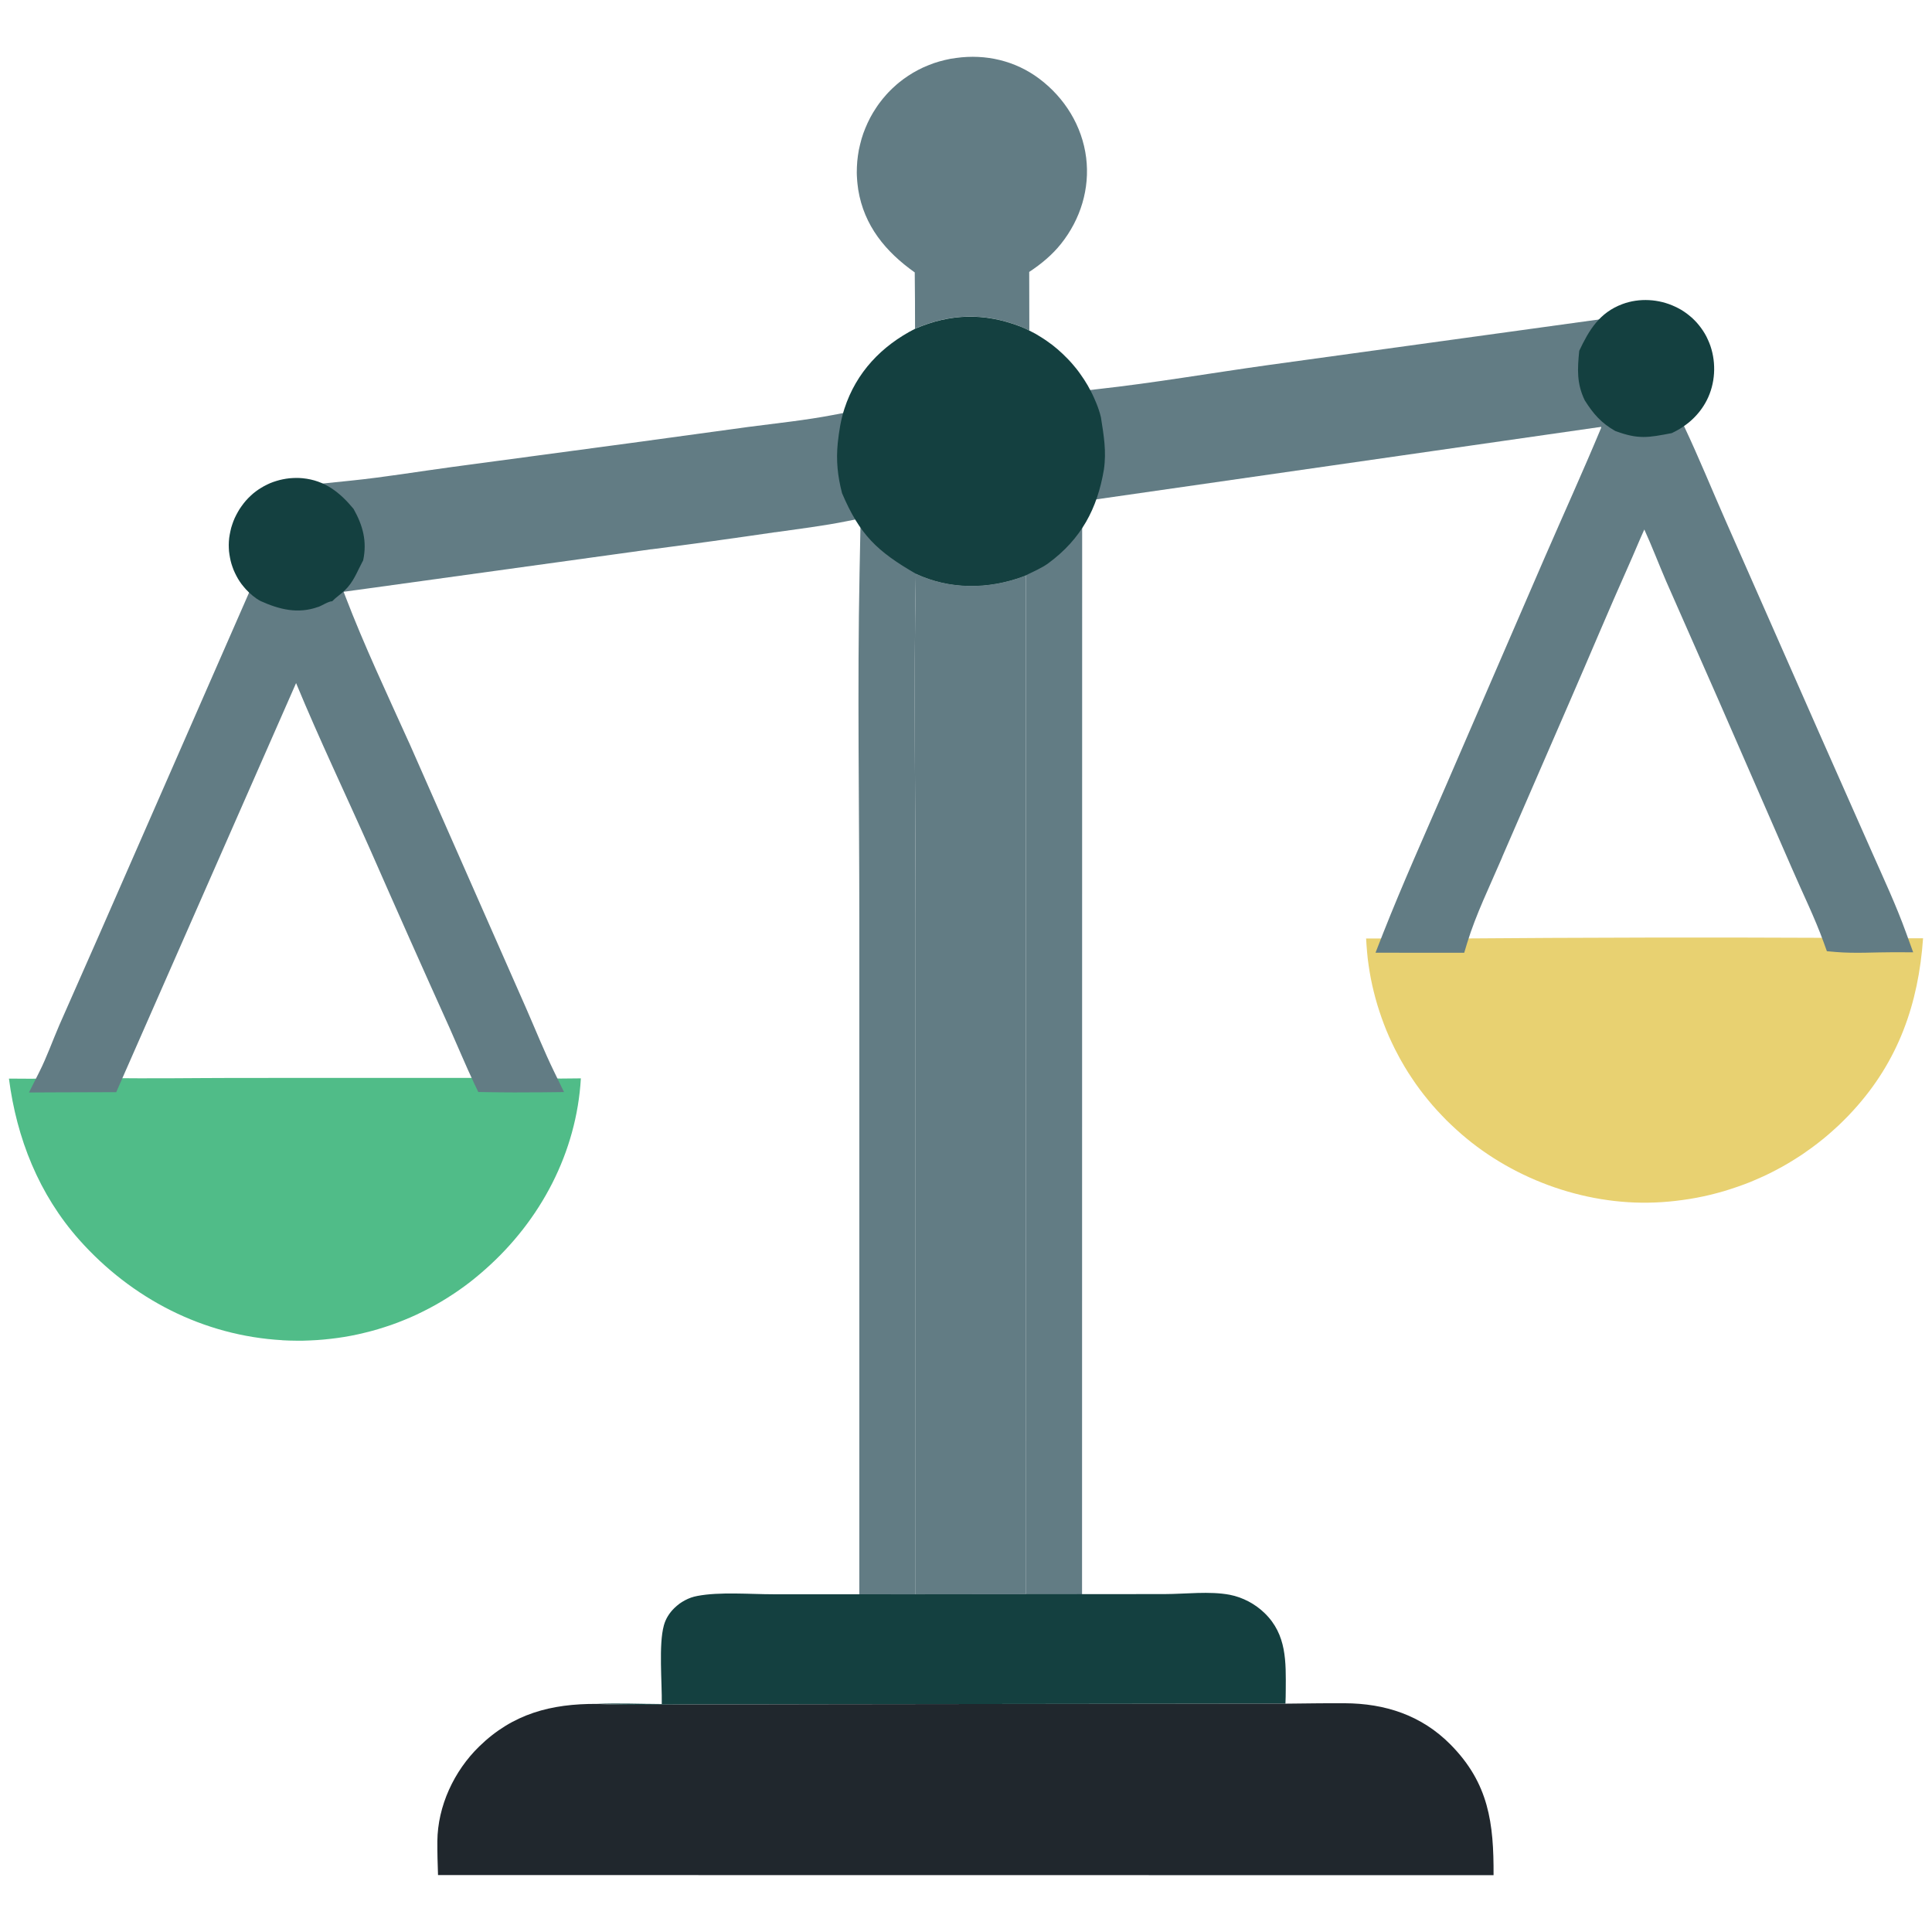
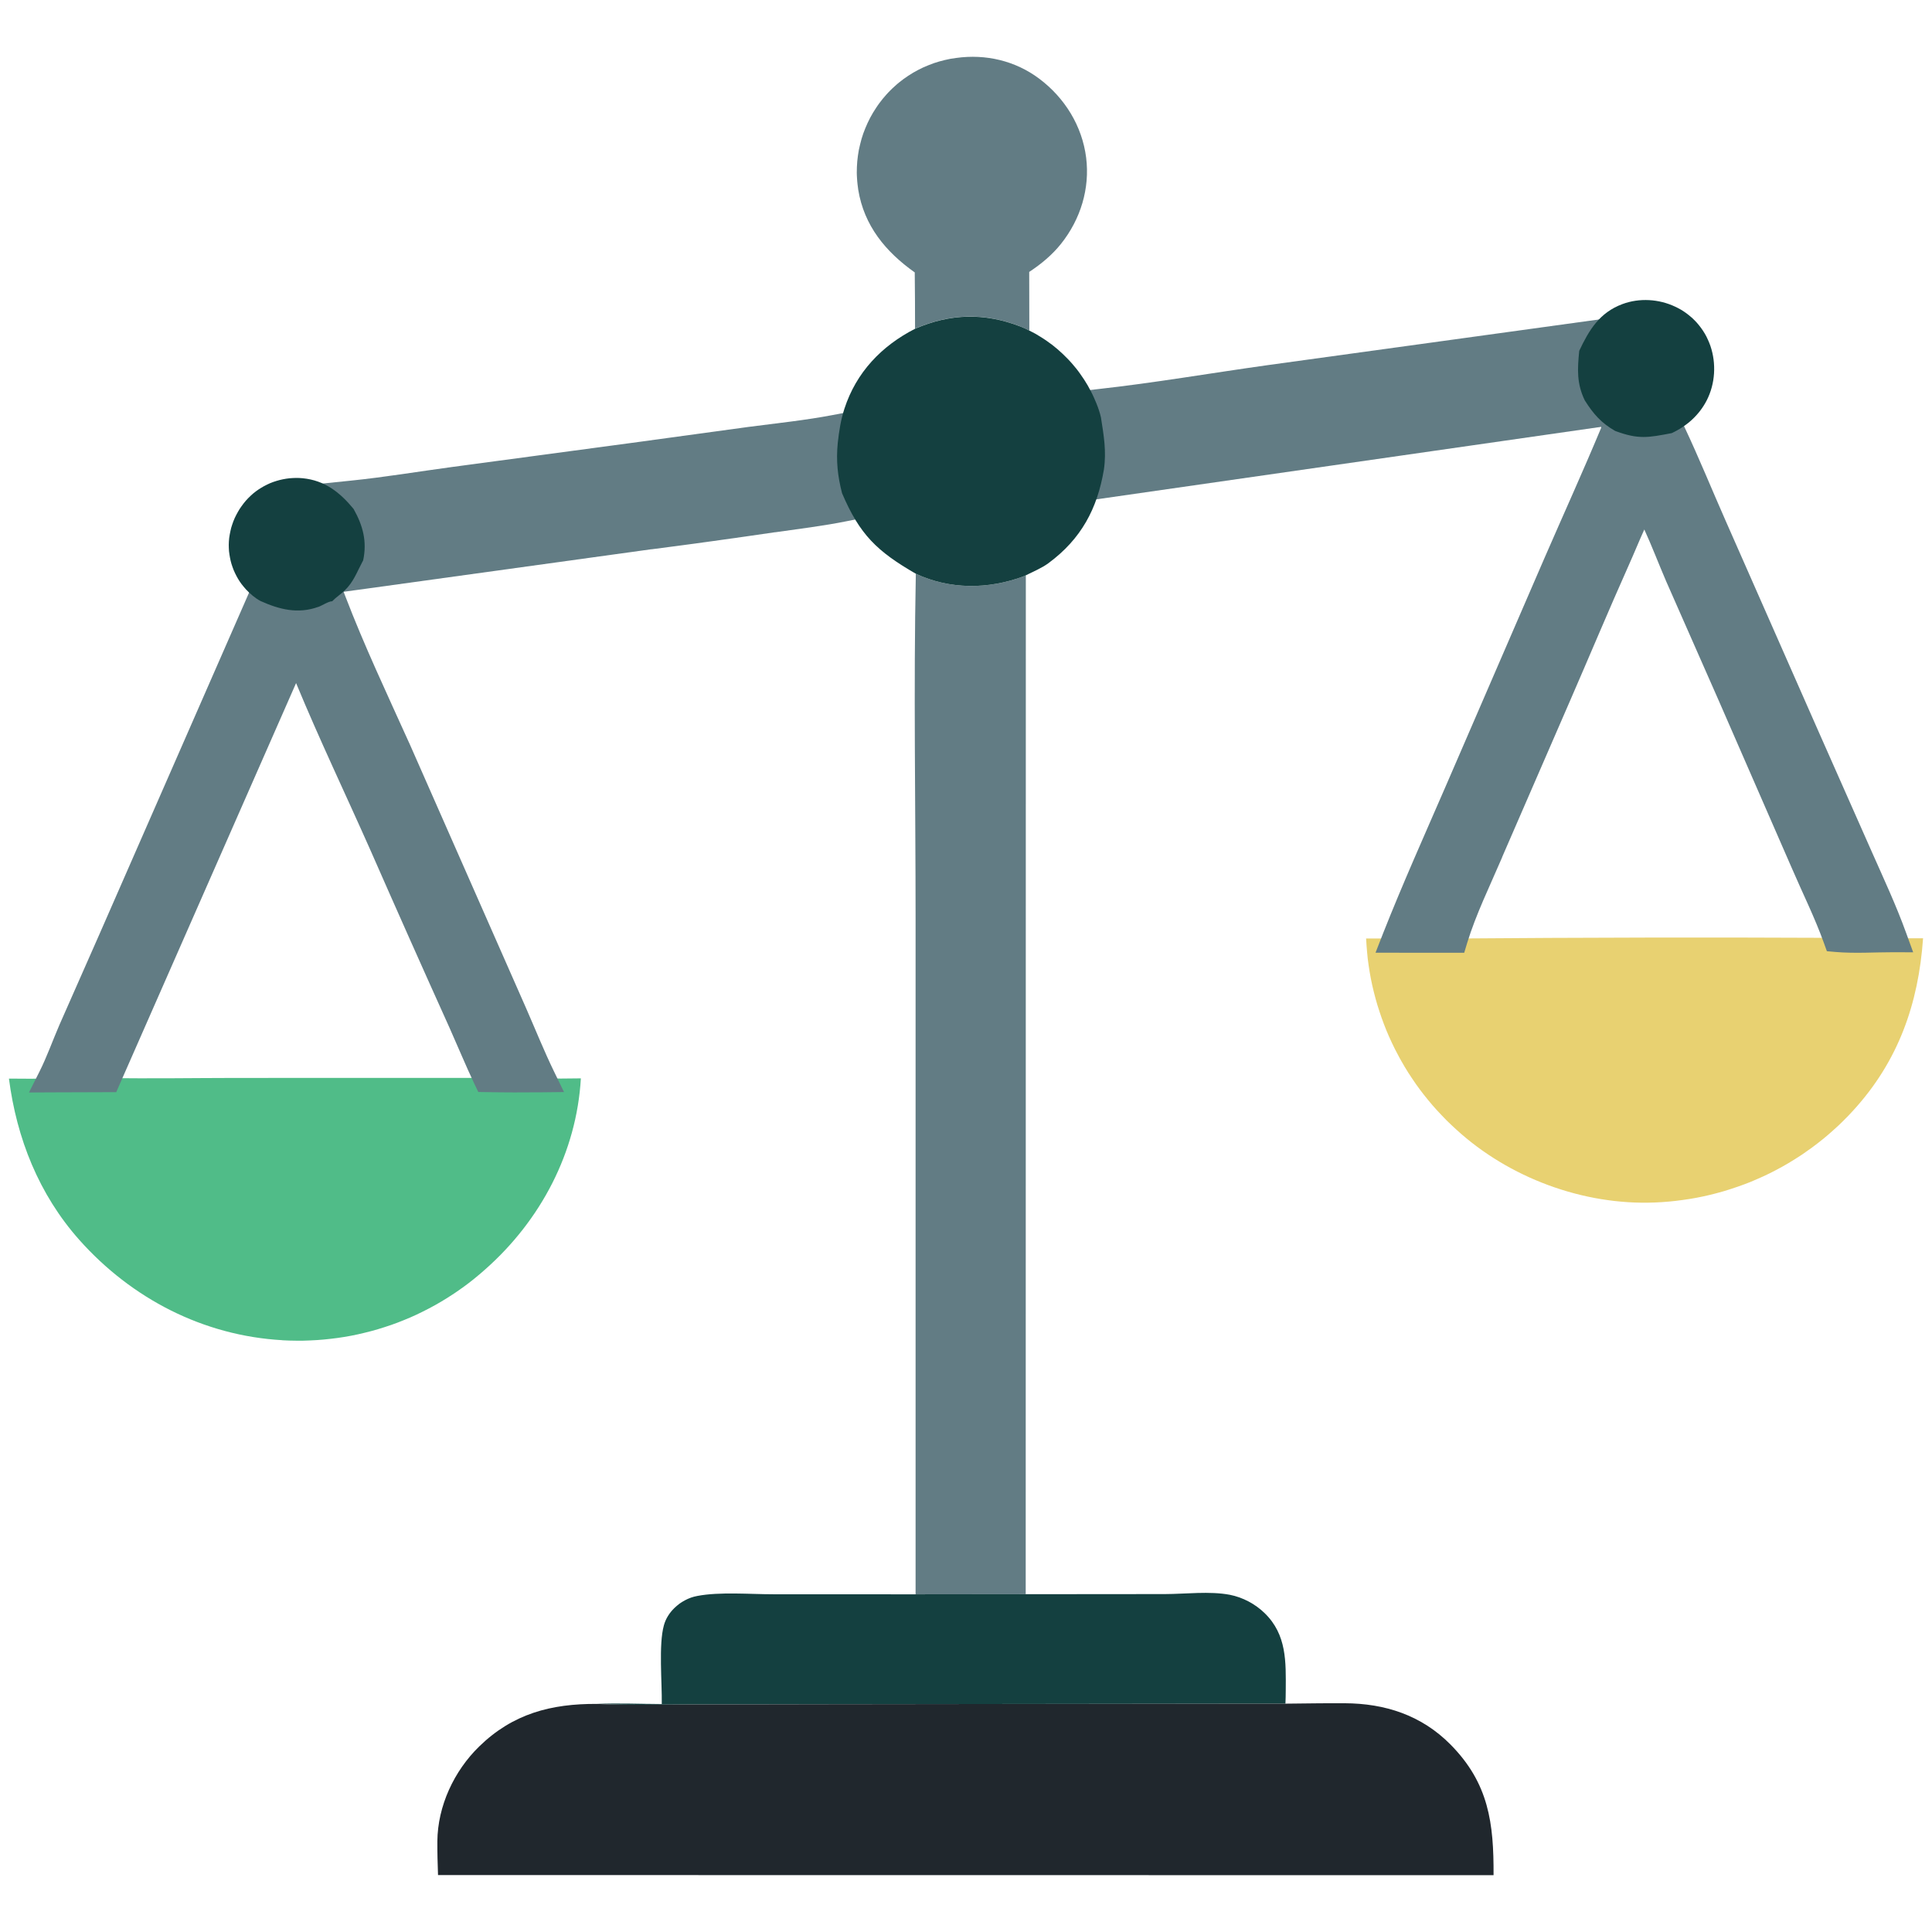
<svg xmlns="http://www.w3.org/2000/svg" width="32" height="32" viewBox="0 0 32 32" fill="none">
  <g clip-path="url(#clip0_7947_19863)">
    <path d="M30.427 15.534C28.312 15.524 26.196 15.528 24.08 15.545L23.126 15.545L22.627 15.544C22.629 15.581 22.631 15.618 22.634 15.656C22.636 15.693 22.639 15.73 22.643 15.767C22.646 15.805 22.65 15.842 22.654 15.879C22.659 15.916 22.664 15.953 22.669 15.99C22.674 16.027 22.68 16.064 22.686 16.1C22.692 16.137 22.699 16.174 22.706 16.211C22.714 16.247 22.721 16.284 22.729 16.321C22.737 16.357 22.746 16.394 22.755 16.43C22.764 16.466 22.773 16.502 22.783 16.538C22.793 16.574 22.803 16.61 22.814 16.646C22.825 16.682 22.836 16.718 22.848 16.753C22.859 16.788 22.872 16.824 22.884 16.859C22.896 16.895 22.909 16.93 22.923 16.965C22.936 17 22.95 17.035 22.964 17.069C22.978 17.104 22.993 17.138 23.008 17.172C23.023 17.206 23.039 17.24 23.055 17.274C23.071 17.308 23.087 17.341 23.104 17.375C23.121 17.408 23.138 17.442 23.156 17.474C23.173 17.508 23.191 17.54 23.21 17.573C23.228 17.606 23.247 17.638 23.266 17.67C23.286 17.702 23.305 17.734 23.325 17.766C23.346 17.797 23.366 17.829 23.387 17.86C23.408 17.891 23.428 17.922 23.45 17.953C23.472 17.983 23.494 18.013 23.516 18.044C23.539 18.073 23.561 18.103 23.584 18.133C23.608 18.162 23.631 18.192 23.655 18.221C23.679 18.25 23.703 18.278 23.727 18.307C23.752 18.335 23.777 18.363 23.802 18.391C23.828 18.418 23.853 18.446 23.879 18.473C23.905 18.5 23.931 18.527 23.957 18.554C23.984 18.58 24.011 18.606 24.038 18.632C24.065 18.658 24.093 18.683 24.121 18.709C24.991 19.506 26.222 19.966 27.41 19.917C27.448 19.916 27.488 19.913 27.526 19.911C27.565 19.909 27.603 19.906 27.642 19.902C27.681 19.898 27.72 19.895 27.758 19.89C27.797 19.886 27.835 19.881 27.874 19.875C27.912 19.87 27.951 19.864 27.989 19.858C28.027 19.852 28.066 19.845 28.103 19.838C28.142 19.83 28.18 19.823 28.217 19.815C28.255 19.806 28.293 19.798 28.331 19.789C28.368 19.78 28.406 19.77 28.443 19.76C28.481 19.75 28.518 19.74 28.555 19.729C28.593 19.718 28.63 19.706 28.666 19.694C28.703 19.683 28.74 19.67 28.777 19.657C28.814 19.645 28.85 19.631 28.886 19.618C28.923 19.604 28.959 19.59 28.995 19.576C29.03 19.561 29.066 19.546 29.102 19.53C29.137 19.515 29.173 19.499 29.208 19.483C29.243 19.466 29.278 19.45 29.313 19.433C29.347 19.415 29.382 19.398 29.416 19.38C29.451 19.362 29.485 19.343 29.518 19.325C29.552 19.305 29.586 19.286 29.619 19.267C29.652 19.247 29.686 19.227 29.719 19.206C29.751 19.186 29.784 19.165 29.816 19.144C29.849 19.123 29.881 19.101 29.912 19.078C29.944 19.056 29.976 19.034 30.007 19.011C30.038 18.988 30.069 18.965 30.1 18.941C30.131 18.917 30.161 18.893 30.191 18.869C30.221 18.845 30.25 18.82 30.28 18.795C30.309 18.77 30.338 18.744 30.367 18.718C30.396 18.693 30.424 18.666 30.453 18.64C30.481 18.613 30.509 18.587 30.536 18.559C30.563 18.532 30.59 18.505 30.617 18.477C30.644 18.449 30.67 18.421 30.696 18.392C31.442 17.577 31.776 16.625 31.852 15.541C31.687 15.54 31.52 15.545 31.356 15.535C31.048 15.534 30.734 15.559 30.428 15.533L30.427 15.534Z" fill="#E8D171" />
    <path d="M4.676 22.199C4.714 22.201 4.753 22.203 4.79 22.204C4.829 22.205 4.867 22.206 4.905 22.206C4.943 22.206 4.981 22.206 5.019 22.206C5.058 22.205 5.095 22.204 5.134 22.202C5.172 22.201 5.21 22.199 5.248 22.196C5.286 22.194 5.324 22.191 5.362 22.187C5.4 22.184 5.438 22.18 5.476 22.175C5.514 22.171 5.551 22.166 5.589 22.161C5.627 22.155 5.664 22.15 5.702 22.144C5.74 22.137 5.777 22.131 5.815 22.124C5.852 22.116 5.889 22.109 5.927 22.101C5.964 22.092 6.001 22.084 6.038 22.075C6.075 22.066 6.112 22.057 6.149 22.047C6.186 22.037 6.223 22.026 6.259 22.016C6.295 22.005 6.332 21.994 6.368 21.982C6.405 21.97 6.441 21.958 6.477 21.946C6.513 21.933 6.549 21.92 6.584 21.907C6.62 21.893 6.655 21.879 6.69 21.865C6.726 21.851 6.761 21.836 6.796 21.821C6.831 21.806 6.866 21.79 6.9 21.774C6.934 21.758 6.969 21.741 7.003 21.724C7.037 21.707 7.071 21.69 7.105 21.672C7.138 21.655 7.172 21.637 7.205 21.618C7.238 21.599 7.271 21.58 7.304 21.561C7.337 21.542 7.369 21.522 7.401 21.502C7.433 21.482 7.466 21.461 7.497 21.44C7.529 21.42 7.56 21.398 7.592 21.376C7.623 21.355 7.654 21.333 7.685 21.31C7.715 21.288 7.746 21.265 7.776 21.242C7.806 21.218 7.836 21.195 7.865 21.171C7.895 21.147 7.924 21.123 7.953 21.098C7.982 21.073 8.01 21.048 8.039 21.023C8.957 20.211 9.55 19.086 9.621 17.861C9.404 17.862 9.186 17.87 8.969 17.857C8.669 17.86 8.369 17.859 8.069 17.853L3.889 17.854C3.184 17.855 2.478 17.867 1.773 17.855L0.86 17.858C0.625 17.873 0.385 17.865 0.148 17.865C0.276 18.855 0.644 19.784 1.315 20.538C2.18 21.509 3.367 22.124 4.677 22.198L4.676 22.199Z" fill="#50BC88" />
    <path d="M4.413 9.743C4.701 9.872 4.943 9.923 5.193 9.832C5.194 9.832 5.196 9.831 5.2 9.829C5.205 9.827 5.212 9.823 5.22 9.819C5.233 9.813 5.264 9.796 5.284 9.786C5.308 9.774 5.338 9.76 5.37 9.748C5.398 9.738 5.448 9.723 5.505 9.723L5.662 9.725L5.719 9.874C6.032 10.692 6.409 11.49 6.776 12.303L6.777 12.304L8.713 16.697C8.873 17.062 9.012 17.41 9.179 17.753L9.342 18.088L8.972 18.092C8.67 18.095 8.367 18.095 8.065 18.089L7.922 18.087L7.859 17.956C7.787 17.805 7.717 17.645 7.648 17.487L7.447 17.027C7.004 16.046 6.566 15.062 6.133 14.076C5.734 13.176 5.289 12.245 4.904 11.314L1.986 17.951L1.925 18.09H1.774L0.862 18.093L0.48 18.095L0.653 17.751C0.777 17.504 0.864 17.254 0.986 16.971L0.987 16.969L1.641 15.487L4.105 9.862L4.199 9.647L4.413 9.743ZM2.067 15.678L1.413 17.161L1.412 17.16C1.352 17.299 1.289 17.459 1.222 17.621L1.621 17.62L4.701 10.616L4.763 10.476H5.075L5.132 10.627C5.551 11.717 6.077 12.795 6.559 13.884C6.991 14.868 7.428 15.852 7.87 16.831C7.995 17.106 8.101 17.361 8.219 17.619C8.348 17.62 8.476 17.619 8.605 17.62C8.495 17.372 8.39 17.123 8.286 16.889L6.351 12.496C6.021 11.766 5.674 11.021 5.373 10.264C5.366 10.267 5.359 10.272 5.351 10.275C5.022 10.394 4.717 10.353 4.441 10.258L2.067 15.678Z" fill="#627C84" />
    <path d="M4.915 10.712C5.337 11.809 5.869 12.902 6.346 13.981C6.779 14.966 7.216 15.949 7.659 16.929C7.797 17.236 7.924 17.55 8.069 17.854C8.369 17.859 8.669 17.86 8.969 17.857C8.8 17.51 8.656 17.146 8.5 16.793L7.47 14.46L6.564 12.4C6.2 11.593 5.818 10.785 5.502 9.959C5.442 9.958 5.332 10.032 5.272 10.053C4.937 10.175 4.627 10.096 4.318 9.958L1.854 15.583L1.2 17.065C1.087 17.327 0.988 17.604 0.861 17.858L1.773 17.855L4.915 10.712Z" fill="#627C84" />
    <path d="M26.833 6.917C27.01 6.983 27.12 7.002 27.221 7.002C27.331 7.002 27.444 6.98 27.646 6.942L27.823 6.909L27.899 7.071C28.14 7.581 28.358 8.119 28.58 8.621L30.129 12.135L31.008 14.12C31.198 14.549 31.408 14.998 31.573 15.456L31.688 15.773L31.354 15.772C31.073 15.771 30.724 15.795 30.407 15.768L30.259 15.755L30.208 15.614C30.057 15.195 29.86 14.801 29.673 14.367L28.465 11.598L27.6 9.635L27.599 9.633C27.47 9.333 27.36 9.043 27.235 8.77C27.149 8.959 27.069 9.157 26.978 9.36C26.643 10.11 26.331 10.858 26.001 11.616L24.879 14.199L24.88 14.2C24.672 14.685 24.447 15.143 24.302 15.615L24.252 15.781L22.783 15.78L22.909 15.457C23.234 14.634 23.599 13.822 23.947 13.019L25.58 9.246C25.896 8.519 26.218 7.811 26.52 7.087V6.8L26.833 6.917ZM26.883 7.424C26.598 8.099 26.296 8.77 26.007 9.434L24.374 13.207C24.069 13.911 23.759 14.607 23.473 15.309H23.915C24.068 14.861 24.279 14.418 24.452 14.014L25.575 11.427L26.06 10.299C26.222 9.92 26.385 9.542 26.552 9.167L26.774 8.657C26.852 8.481 26.935 8.303 27.03 8.138L27.226 7.793L27.431 8.133C27.681 8.548 27.853 9.042 28.026 9.444L28.891 11.407L30.1 14.179L30.101 14.18C30.255 14.536 30.439 14.92 30.588 15.306C30.729 15.311 30.869 15.31 31.016 15.307C30.883 14.976 30.732 14.649 30.583 14.312L29.703 12.327L28.154 8.813C27.947 8.345 27.76 7.889 27.552 7.436C27.437 7.456 27.329 7.472 27.22 7.472C27.109 7.472 27.002 7.456 26.883 7.424Z" fill="#627C84" />
    <path d="M26.752 7.138C26.445 7.878 26.112 8.605 25.793 9.34L24.161 13.113C23.811 13.92 23.448 14.726 23.126 15.545L24.08 15.545C24.23 15.057 24.465 14.577 24.666 14.107L25.788 11.522C26.116 10.77 26.431 10.013 26.765 9.264C26.914 8.93 27.051 8.572 27.232 8.255C27.471 8.652 27.629 9.114 27.813 9.539L28.678 11.502L29.887 14.274C30.067 14.691 30.273 15.106 30.427 15.534C30.733 15.56 31.047 15.535 31.355 15.536C31.193 15.088 30.988 14.652 30.796 14.216L29.916 12.231L28.368 8.717C28.14 8.204 27.929 7.681 27.689 7.173C27.299 7.247 27.141 7.282 26.752 7.138Z" fill="#627C84" />
    <path d="M18.285 7.778L26.25 6.633C26.114 6.351 26.127 6.114 26.158 5.811L21.067 6.514C20.124 6.645 19.182 6.808 18.235 6.913C18.282 7.214 18.329 7.473 18.285 7.778Z" fill="#627C84" />
    <path d="M26.621 5.859C26.591 6.151 26.594 6.272 26.669 6.427L26.951 7.008L17.733 8.332L17.823 7.71C17.855 7.489 17.824 7.305 17.775 6.986L17.699 6.5L18.184 6.445C19.125 6.341 20.037 6.182 21.003 6.047L26.682 5.264L26.621 5.859Z" fill="#627C84" />
    <path d="M6.015 9.282L10.732 8.631C11.414 8.543 12.096 8.449 12.777 8.349C13.166 8.294 13.561 8.247 13.947 8.169C13.873 7.881 13.848 7.632 13.876 7.337C13.412 7.426 12.936 7.476 12.467 7.537L10.53 7.801L7.556 8.2C6.99 8.277 6.424 8.372 5.856 8.429C6.011 8.705 6.082 8.968 6.015 9.282Z" fill="#627C84" />
    <path d="M14.34 7.383C14.318 7.615 14.336 7.809 14.398 8.051L14.521 8.533L14.039 8.63C13.635 8.712 13.216 8.762 12.841 8.816L12.84 8.815C12.158 8.915 11.475 9.01 10.791 9.098L10.791 9.097L6.078 9.749L5.548 9.821V9.231L5.559 9.182C5.595 9.014 5.568 8.869 5.451 8.661L5.098 8.034L5.81 7.961C6.369 7.904 6.908 7.813 7.494 7.734L10.468 7.335L12.405 7.07H12.407C12.891 7.007 13.342 6.96 13.789 6.875L14.401 6.758L14.34 7.383Z" fill="#627C84" />
    <path d="M16.894 5.405C16.947 5.426 16.998 5.448 17.049 5.475L17.047 4.504C17.244 4.374 17.429 4.221 17.575 4.037C17.897 3.632 18.054 3.124 17.99 2.611C17.924 2.087 17.636 1.621 17.214 1.304C16.819 1.007 16.327 0.891 15.837 0.96C15.806 0.964 15.775 0.969 15.743 0.974C15.713 0.98 15.681 0.987 15.65 0.994C15.62 1.001 15.589 1.009 15.558 1.018C15.528 1.027 15.498 1.036 15.468 1.046C15.438 1.057 15.408 1.068 15.379 1.08C15.349 1.092 15.32 1.104 15.291 1.117C15.262 1.131 15.234 1.145 15.206 1.159C15.178 1.174 15.15 1.189 15.123 1.205C15.095 1.222 15.069 1.238 15.042 1.256C15.016 1.273 14.99 1.291 14.964 1.31C14.939 1.328 14.914 1.348 14.889 1.368C14.865 1.388 14.841 1.408 14.818 1.43C14.794 1.451 14.771 1.472 14.749 1.495C14.726 1.517 14.705 1.54 14.684 1.563C14.662 1.587 14.642 1.611 14.622 1.635C14.602 1.66 14.582 1.685 14.564 1.71C14.545 1.736 14.527 1.761 14.51 1.788C14.492 1.814 14.475 1.841 14.459 1.868C14.443 1.895 14.428 1.923 14.413 1.95C14.398 1.978 14.384 2.007 14.371 2.035C14.358 2.064 14.345 2.093 14.333 2.122C14.321 2.151 14.31 2.181 14.299 2.21C14.289 2.24 14.279 2.27 14.27 2.3C14.261 2.33 14.253 2.361 14.246 2.392C14.238 2.422 14.232 2.453 14.225 2.484C14.22 2.515 14.214 2.546 14.21 2.577C14.206 2.608 14.202 2.639 14.199 2.671C14.196 2.702 14.194 2.733 14.193 2.765C14.192 2.797 14.191 2.828 14.191 2.86C14.191 2.891 14.193 2.923 14.195 2.954C14.197 2.986 14.199 3.017 14.203 3.048C14.206 3.079 14.21 3.111 14.215 3.142C14.312 3.738 14.667 4.169 15.151 4.512C15.156 4.823 15.155 5.134 15.156 5.444C15.739 5.192 16.299 5.176 16.893 5.404L16.894 5.405Z" fill="#627C84" />
    <path d="M15.169 9.503C15.131 11.404 15.165 13.312 15.165 15.215V26.407L16.989 26.405L16.991 9.529C16.976 9.537 16.96 9.543 16.944 9.55C16.363 9.762 15.734 9.767 15.169 9.503Z" fill="#627C84" />
-     <path d="M17.922 27.345L14.233 27.349V15.215C14.233 13.337 14.199 11.396 14.237 9.483L14.255 8.561H15.374L15.561 8.649C15.87 8.793 16.237 8.804 16.616 8.668L17.924 8.064L17.922 27.345ZM15.165 26.407L16.989 26.405L16.991 9.529C16.976 9.537 16.96 9.543 16.944 9.55C16.363 9.762 15.734 9.767 15.169 9.503C15.131 11.404 15.165 13.312 15.165 15.215V26.407Z" fill="#627C84" />
    <path d="M13.947 8.169C14.24 8.857 14.526 9.131 15.169 9.503C15.734 9.767 16.363 9.762 16.943 9.55C16.96 9.544 16.975 9.537 16.991 9.529C17.116 9.466 17.255 9.41 17.368 9.326C17.907 8.927 18.175 8.427 18.284 7.778C18.328 7.473 18.282 7.214 18.235 6.913C18.225 6.871 18.214 6.831 18.2 6.79C18.189 6.755 18.175 6.72 18.162 6.686C18.148 6.651 18.133 6.616 18.118 6.583C18.103 6.549 18.086 6.515 18.069 6.482C18.052 6.449 18.034 6.416 18.016 6.384C17.997 6.352 17.977 6.32 17.957 6.288C17.937 6.257 17.916 6.226 17.894 6.196C17.873 6.165 17.85 6.136 17.827 6.106C17.804 6.077 17.779 6.048 17.755 6.02C17.73 5.992 17.705 5.964 17.679 5.938C17.653 5.911 17.626 5.885 17.599 5.859C17.572 5.833 17.544 5.808 17.516 5.784C17.487 5.76 17.458 5.736 17.429 5.713C17.399 5.69 17.369 5.668 17.338 5.647C17.307 5.625 17.276 5.605 17.244 5.585C17.213 5.565 17.181 5.546 17.148 5.527C17.115 5.509 17.082 5.492 17.048 5.475C16.998 5.448 16.947 5.426 16.893 5.405C16.3 5.178 15.74 5.193 15.157 5.445C14.599 5.73 14.182 6.169 13.987 6.767C13.926 6.954 13.897 7.143 13.876 7.337C13.847 7.632 13.873 7.881 13.947 8.169L13.947 8.169Z" fill="#144040" />
    <path d="M12.805 26.406C12.425 26.406 11.917 26.363 11.55 26.434C11.532 26.437 11.514 26.441 11.496 26.446C11.479 26.451 11.462 26.456 11.444 26.462C11.427 26.468 11.411 26.474 11.394 26.482C11.377 26.489 11.361 26.497 11.345 26.506C11.329 26.514 11.313 26.523 11.298 26.533C11.283 26.543 11.268 26.552 11.253 26.563C11.239 26.574 11.225 26.585 11.211 26.597C11.197 26.609 11.184 26.621 11.171 26.633C11.088 26.714 11.026 26.81 10.996 26.921C10.907 27.24 10.967 27.868 10.961 28.224C10.606 28.223 10.242 28.206 9.888 28.222C10.391 28.247 10.901 28.233 11.405 28.231L13.715 28.227L21.291 28.218C21.294 28.144 21.296 28.071 21.296 27.998C21.299 27.524 21.314 27.075 20.946 26.718C20.791 26.567 20.585 26.457 20.371 26.415C20.035 26.351 19.638 26.402 19.294 26.403L16.989 26.405L15.165 26.407L12.805 26.406H12.805Z" fill="#144040" />
    <path d="M11.405 28.231C10.901 28.233 10.391 28.247 9.887 28.222C9.127 28.218 8.494 28.384 7.937 28.927C7.519 29.334 7.249 29.915 7.244 30.498C7.243 30.684 7.248 30.871 7.255 31.057L24.738 31.059C24.742 30.199 24.661 29.537 24.023 28.893C23.544 28.41 22.943 28.214 22.271 28.211C21.945 28.209 21.618 28.215 21.291 28.218L13.715 28.227L11.405 28.231V28.231Z" fill="#20272D" />
    <path d="M5.271 10.053C5.332 10.032 5.442 9.958 5.502 9.959C5.564 9.894 5.645 9.842 5.711 9.778C5.857 9.637 5.91 9.478 6.002 9.306L6.015 9.282C6.082 8.968 6.011 8.704 5.856 8.429C5.63 8.155 5.38 7.957 5.013 7.921C4.994 7.92 4.976 7.918 4.958 7.917C4.939 7.917 4.921 7.916 4.903 7.916C4.884 7.916 4.866 7.917 4.848 7.918C4.83 7.919 4.811 7.92 4.793 7.922C4.775 7.924 4.757 7.926 4.739 7.929C4.72 7.932 4.702 7.935 4.684 7.939C4.666 7.942 4.649 7.946 4.631 7.951C4.613 7.955 4.595 7.96 4.578 7.966C4.56 7.971 4.543 7.977 4.526 7.983C4.508 7.99 4.491 7.996 4.474 8.003C4.457 8.011 4.441 8.018 4.424 8.026C4.407 8.034 4.391 8.042 4.375 8.051C4.359 8.06 4.343 8.069 4.327 8.079C4.312 8.088 4.296 8.098 4.281 8.108C4.266 8.119 4.251 8.129 4.236 8.14C4.222 8.151 4.207 8.163 4.193 8.174C4.179 8.187 4.165 8.199 4.151 8.212C4.137 8.225 4.123 8.239 4.11 8.252C4.097 8.266 4.084 8.28 4.071 8.294C4.059 8.309 4.046 8.323 4.035 8.338C4.023 8.354 4.012 8.369 4.001 8.384C3.989 8.4 3.979 8.415 3.968 8.432C3.958 8.448 3.948 8.464 3.939 8.481C3.929 8.497 3.92 8.514 3.912 8.531C3.903 8.548 3.895 8.565 3.887 8.582C3.879 8.6 3.872 8.617 3.865 8.635C3.858 8.653 3.852 8.671 3.846 8.689C3.84 8.707 3.835 8.725 3.829 8.743C3.824 8.761 3.82 8.78 3.816 8.799C3.812 8.817 3.808 8.836 3.805 8.854C3.801 8.873 3.799 8.892 3.796 8.911C3.794 8.93 3.792 8.949 3.791 8.968C3.79 8.986 3.789 9.004 3.789 9.022C3.789 9.04 3.789 9.057 3.79 9.075C3.791 9.093 3.792 9.111 3.793 9.129C3.795 9.147 3.797 9.165 3.8 9.182C3.802 9.2 3.805 9.218 3.809 9.235C3.812 9.253 3.816 9.27 3.82 9.288C3.824 9.306 3.829 9.323 3.834 9.34C3.839 9.357 3.845 9.374 3.851 9.391C3.857 9.408 3.863 9.425 3.87 9.442C3.877 9.458 3.884 9.475 3.892 9.491C3.899 9.507 3.907 9.523 3.916 9.539C3.924 9.555 3.933 9.571 3.942 9.586C3.952 9.602 3.961 9.617 3.971 9.632C3.981 9.647 3.992 9.661 4.002 9.676C4.013 9.69 4.024 9.704 4.036 9.718C4.047 9.732 4.059 9.746 4.071 9.759C4.14 9.833 4.228 9.91 4.318 9.956C4.627 10.095 4.937 10.173 5.271 10.052L5.271 10.053Z" fill="#144040" />
    <path d="M26.25 6.633C26.39 6.855 26.521 7.006 26.753 7.138C27.141 7.282 27.299 7.248 27.689 7.174C27.94 7.057 28.144 6.875 28.27 6.629C28.41 6.354 28.429 6.021 28.33 5.73C28.324 5.712 28.317 5.695 28.31 5.677C28.303 5.66 28.296 5.643 28.288 5.626C28.28 5.608 28.273 5.592 28.264 5.575C28.255 5.559 28.246 5.542 28.237 5.526C28.227 5.51 28.218 5.494 28.207 5.478C28.197 5.463 28.186 5.447 28.175 5.432C28.164 5.417 28.153 5.402 28.141 5.388C28.129 5.373 28.117 5.359 28.105 5.345C28.092 5.331 28.079 5.318 28.066 5.304C28.053 5.291 28.039 5.278 28.026 5.265C28.012 5.253 27.997 5.24 27.983 5.229C27.968 5.217 27.954 5.205 27.939 5.194C27.923 5.183 27.908 5.172 27.892 5.161C27.876 5.151 27.861 5.141 27.845 5.131C27.828 5.122 27.812 5.112 27.796 5.104C27.779 5.095 27.762 5.086 27.745 5.079C27.476 4.952 27.154 4.932 26.874 5.036C26.494 5.177 26.321 5.463 26.157 5.811C26.127 6.114 26.113 6.351 26.25 6.634L26.25 6.633Z" fill="#144040" />
  </g>
  <defs>
    <clipPath id="clip0_7947_19863">
      <rect width="31.703" height="30.118" fill="white" transform="translate(0.148 0.941)" />
    </clipPath>
  </defs>
</svg>